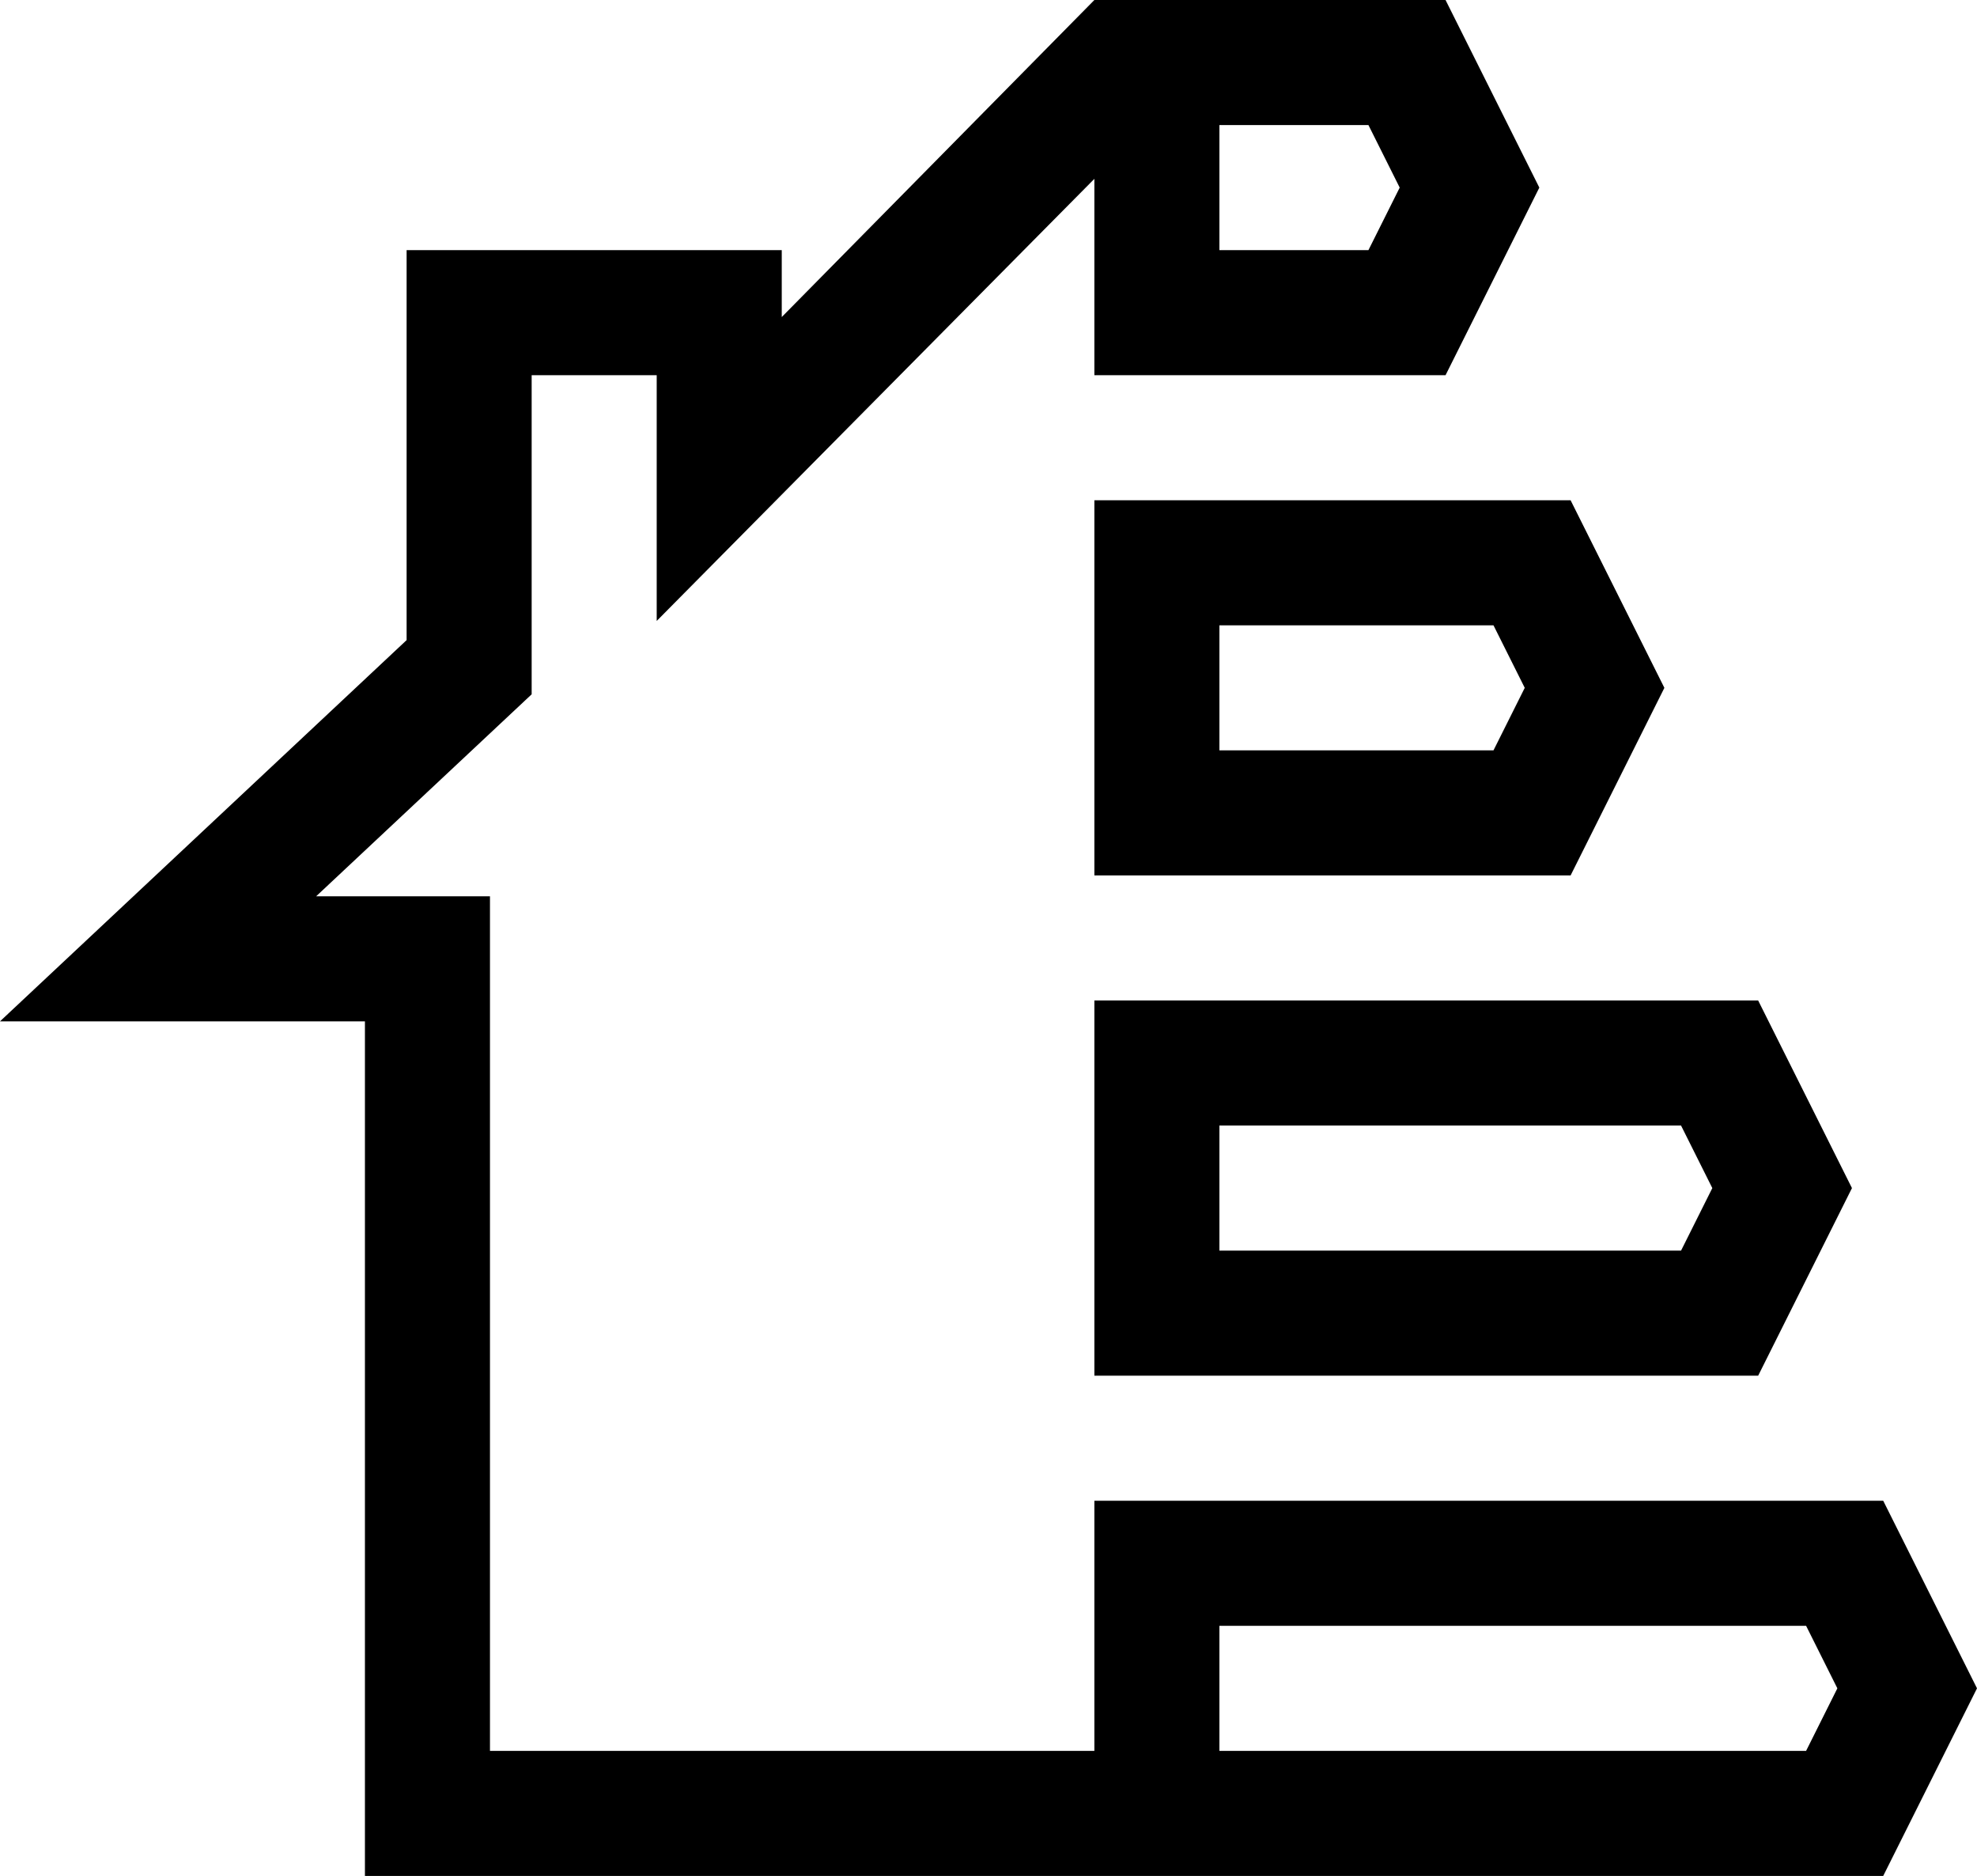
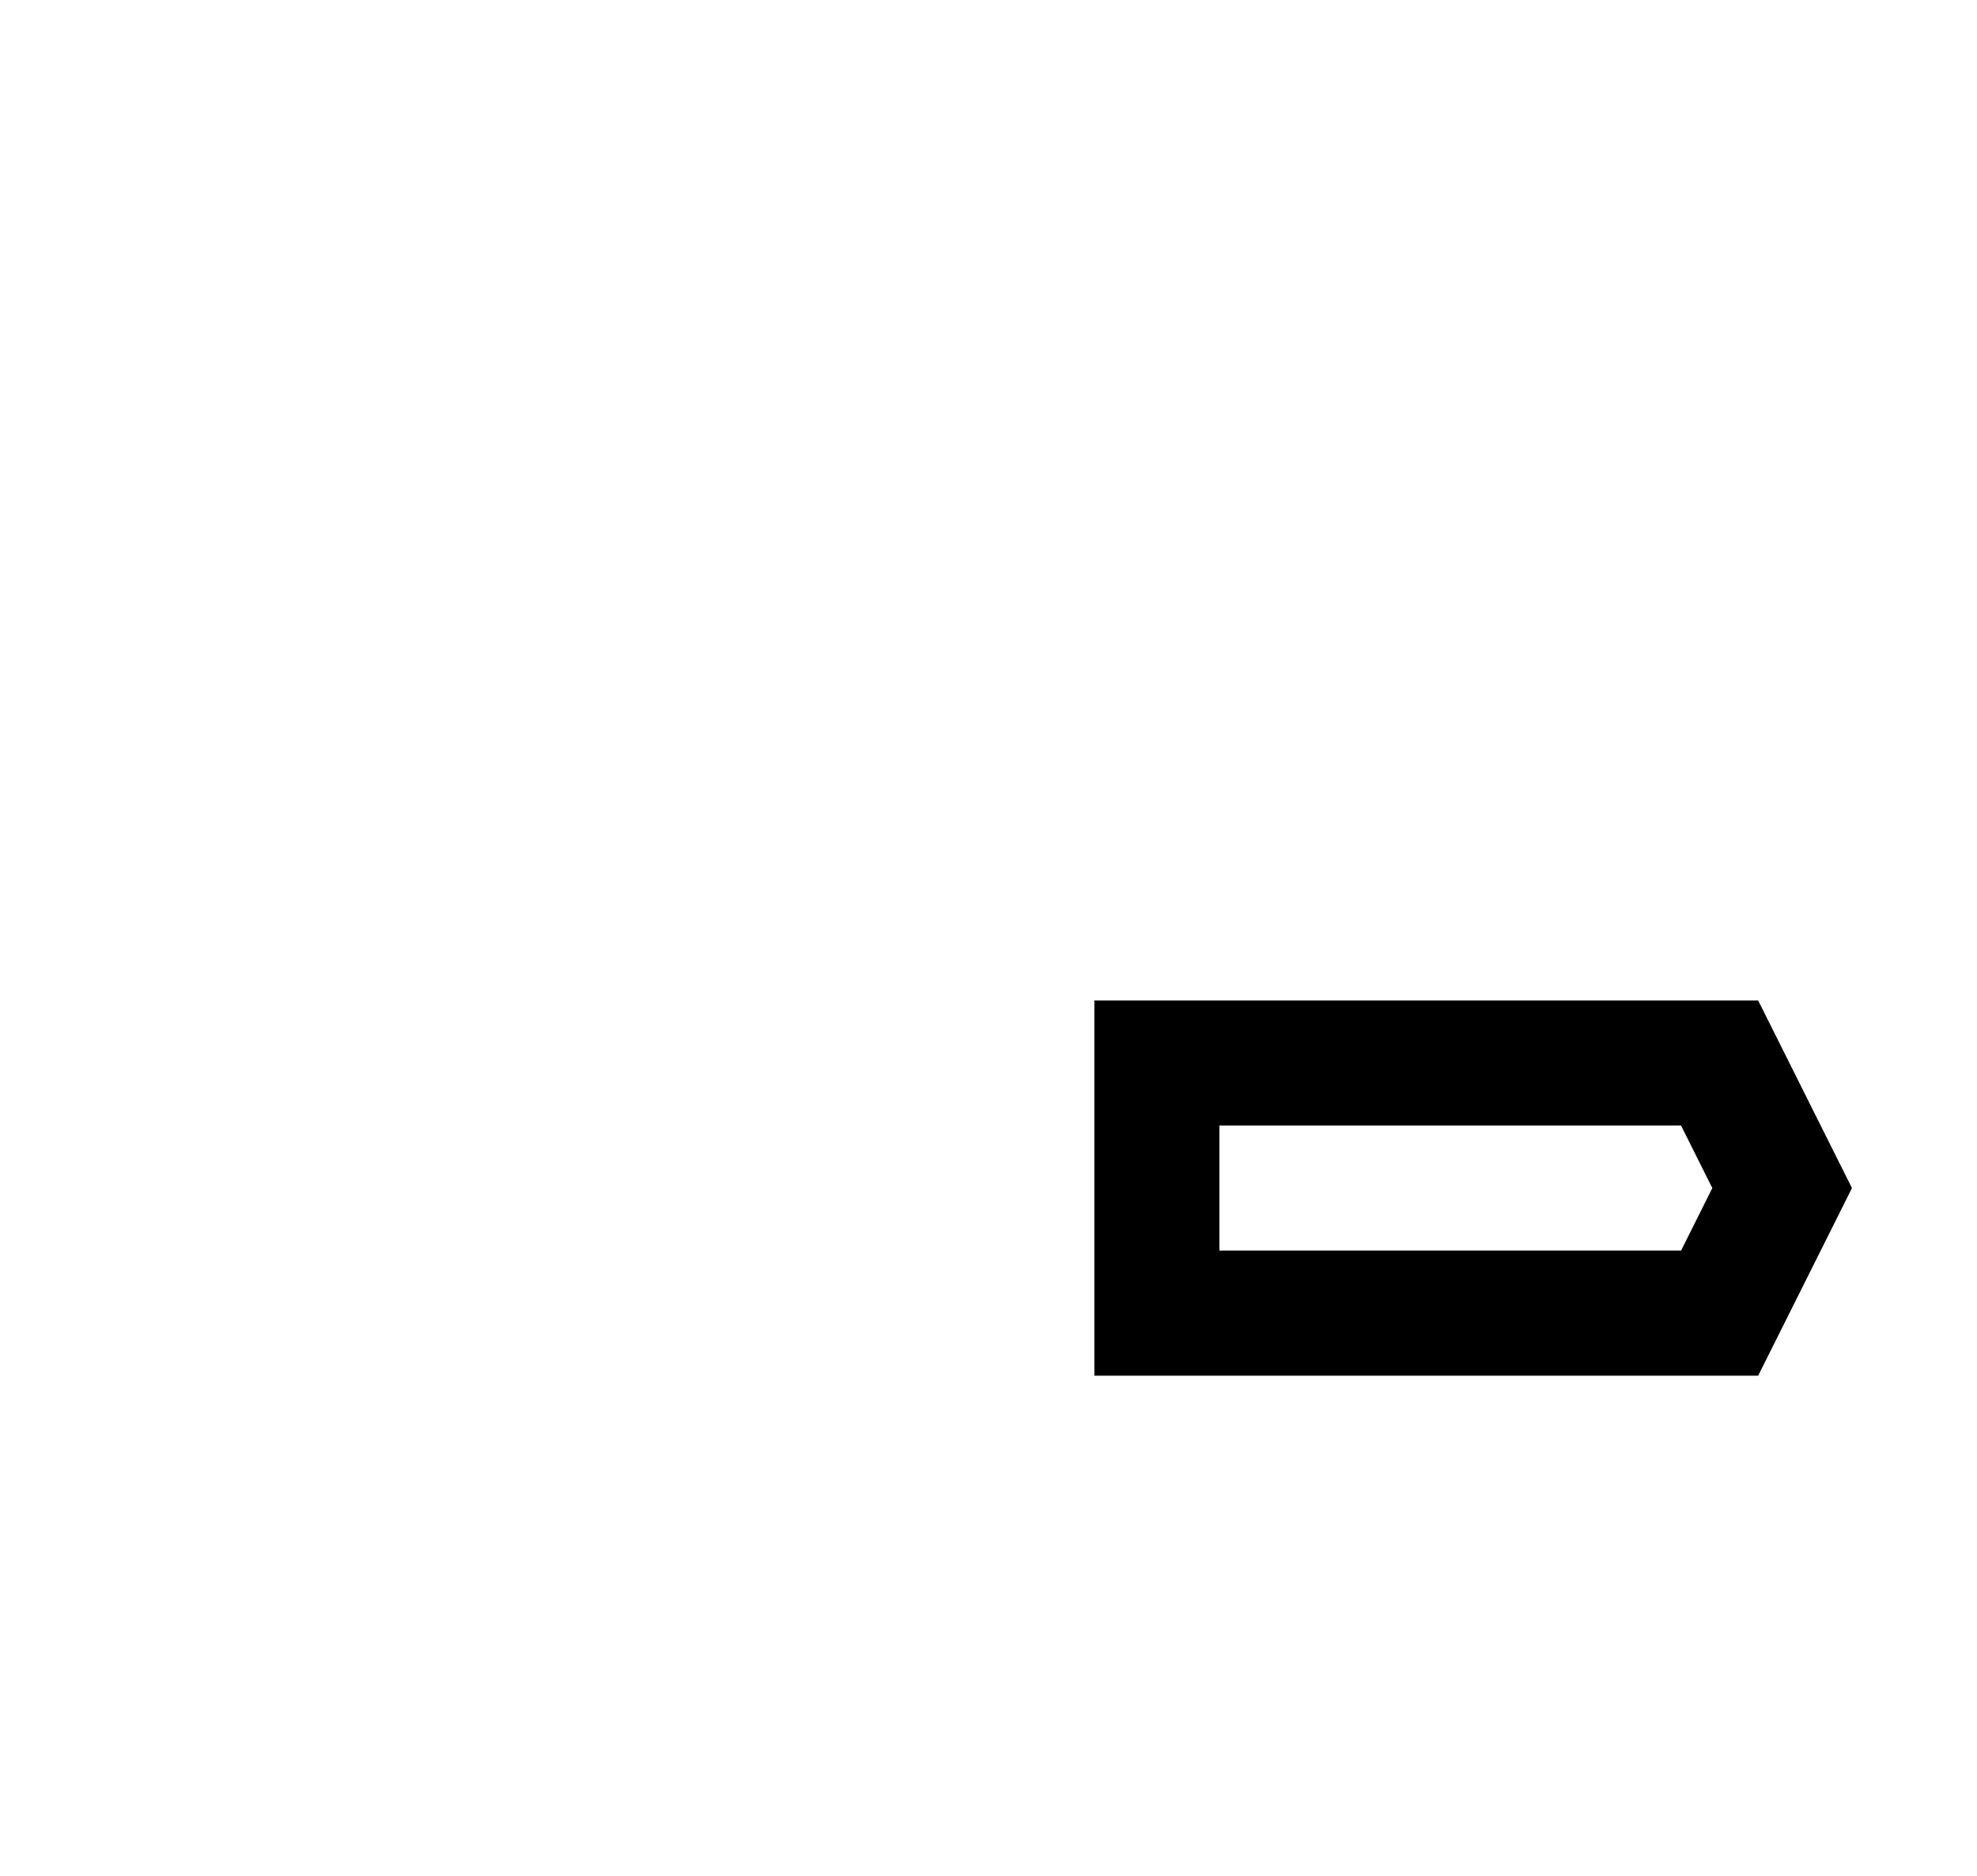
<svg xmlns="http://www.w3.org/2000/svg" id="b" viewBox="0 0 94.86 90">
  <g id="c">
-     <path d="m52.51,42h22.85l4.5-9-4.5-9h-22.85v18Zm6-12h13.15l1.5,3-1.5,3h-13.15v-6Z" />
    <path d="m52.51,66h31.85l4.5-9-4.5-9h-31.85v18Zm6-12h22.15l1.5,3-1.5,3h-22.15v-6Z" />
-     <path d="m90.36,72h-37.85v12h-29v-41h-8.34l10.34-9.69v-15.31h6v11.79l21-21.21v9.42h16.85l4.5-9-4.5-9h-16.85l-15,15.21v-3.21h-18v18.71L0,49h17.51v41h72.85l4.5-9-4.5-9ZM58.51,6h7.15l1.5,3-1.5,3h-7.15v-6Zm28.15,78h-28.15v-6h28.15l1.5,3-1.5,3Z" />
  </g>
</svg>